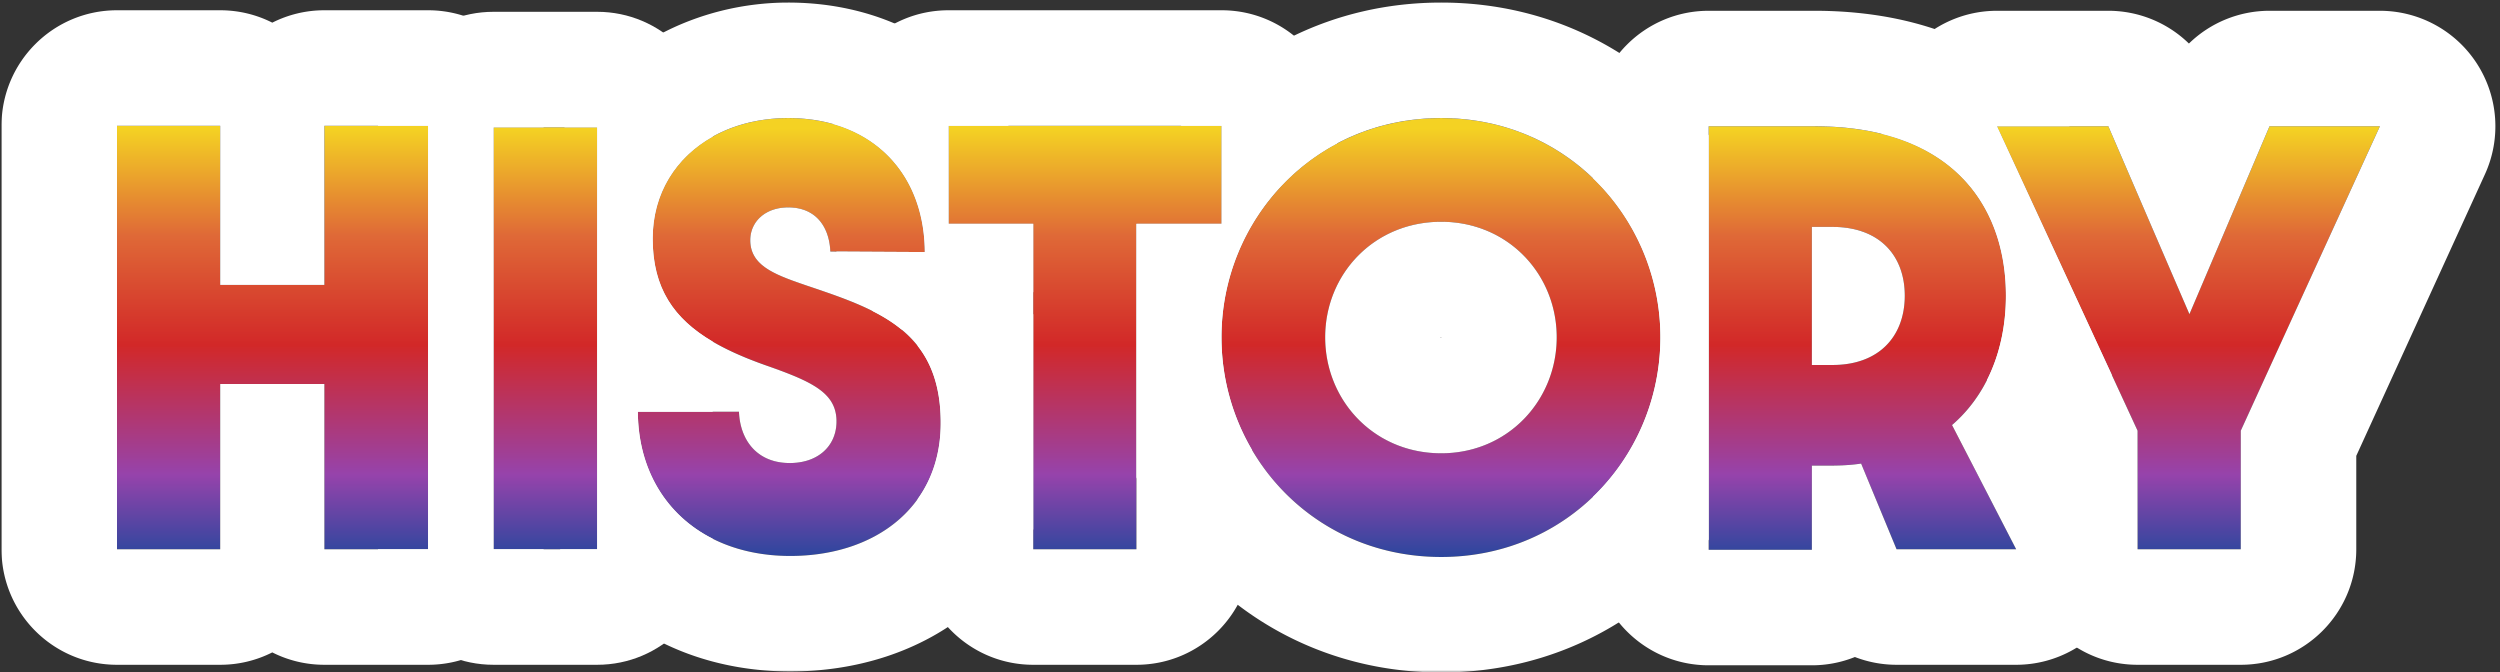
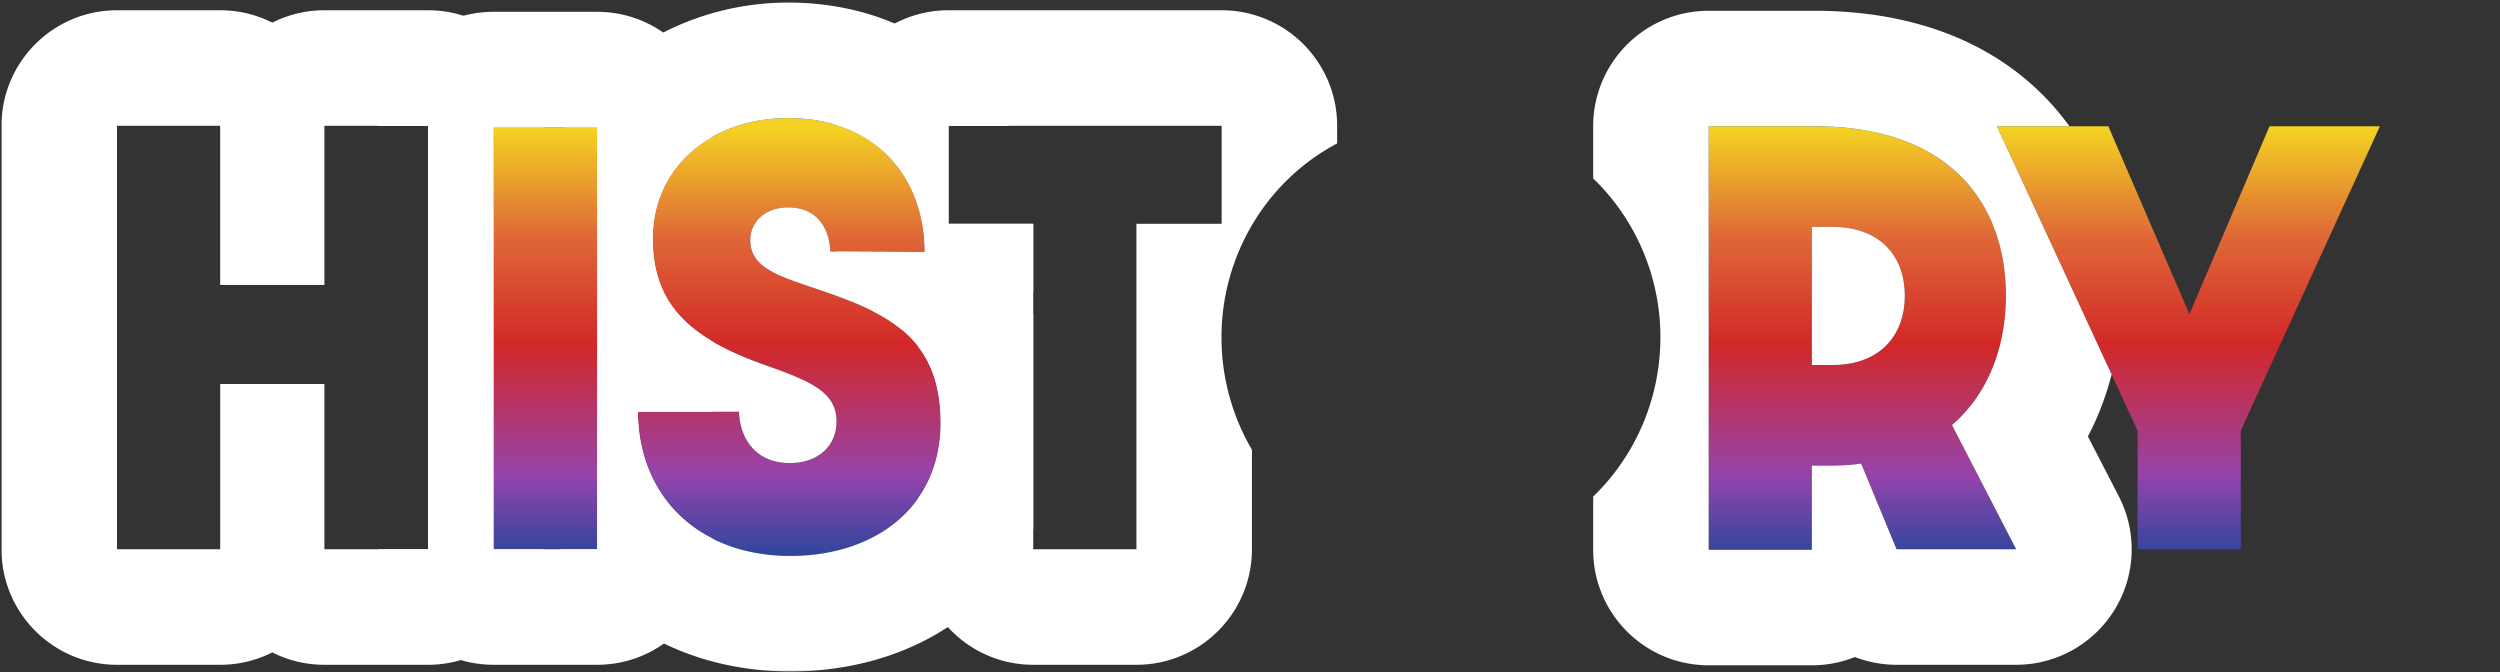
<svg xmlns="http://www.w3.org/2000/svg" width="487" height="131" fill="none">
  <rect width="100%" height="100%" fill="#333333" stroke="none" />
  <g clip-path="url(#a)">
    <mask id="b" style="mask-type:luminance" maskUnits="userSpaceOnUse" x="0" y="0" width="487" height="131">
      <path d="M487 0H0v131h487V0Z" fill="#fff" />
    </mask>
    <g mask="url(#b)">
      <path d="M416.402 107V83.9l-27.4-59.3h21.7l15.8 36.6 15.6-36.6h21.5l-27.1 59.3V107h-20.1Z" fill="url(#c)" />
      <path d="M392.751 107h-23.3l-6.9-16.7c-1.9.3-4 .4-6.2.4h-3.4v16.4h-20.1V24.6h20.6c27.2 0 37.3 15.9 37.3 33 0 9.7-3.3 19-10.5 25.2l12.5 24.2Zm-39.8-35.9h4c9.3 0 14.1-5.8 14.1-13.5 0-7.8-4.9-13.4-14.1-13.4h-4v26.9Z" fill="url(#d)" />
-       <path d="M323.447 65.7c0 22.9-17.9 42.8-42.7 42.8-24.9 0-42.8-19.9-42.8-42.8 0-22.8 17.9-42.7 42.8-42.7 24.8 0 42.7 19.9 42.7 42.7Zm-20.2 0c0-12.3-9.5-22.5-22.5-22.5-13.1 0-22.6 10.2-22.6 22.5s9.5 22.6 22.6 22.6c13 0 22.5-10.3 22.5-22.6Z" fill="url(#e)" />
-       <path d="M201.275 107V43.6h-16.5V24.5h53.2v19.1h-16.6V107h-20.1Z" fill="url(#f)" />
      <path d="M153.952 108.3c-17.7 0-29.6-11.4-29.7-28.1h19.7c.2 5.4 3.4 10 9.9 10 5.6 0 9.1-3.4 9.1-8.1 0-5.5-4.6-7.7-13.4-10.8-14.3-5-22.4-11.3-22.4-24.8 0-14.1 11.5-23.5 26.4-23.5 16 0 26.5 10.4 26.6 26.1l-18.4-.1c-.2-4.8-2.8-8.6-8.2-8.6-4.5 0-7.4 2.8-7.4 6.4 0 5.1 5.1 6.8 11.2 8.9 14 4.7 25.9 8.9 25.9 26.7 0 16.3-12.7 25.9-29.3 25.9Z" fill="url(#g)" />
      <path d="M96.132 107V24.8h20.2V107h-20.2Z" fill="url(#h)" />
-       <path d="M22.793 107V24.5h20.1v31h20.3v-31h20.2V107h-20.2V74.8h-20.3V107h-20.1Z" fill="url(#i)" />
-       <path fill-rule="evenodd" clip-rule="evenodd" d="M416.402 129.5c-12.426 0-22.5-10.073-22.5-22.5V88.847L387.06 74.04c2.504-4.948 3.691-10.622 3.691-16.44 0-3.599-.447-7.144-1.407-10.5-.108-.376-.222-.75-.342-1.12-2.047-6.3-5.976-11.857-12.238-15.725-2.892-1.787-6.282-3.214-10.214-4.187A22.5 22.5 0 0 1 389.002 2.1h21.7a22.496 22.496 0 0 1 15.7 6.382 22.496 22.496 0 0 1 15.7-6.382h21.5a22.501 22.501 0 0 1 20.464 31.852l-25.064 54.846V107c0 12.427-10.074 22.5-22.5 22.5h-20.1Zm20.1-45.6 27.1-59.3h-21.5l-15.6 36.6-15.8-36.6h-21.7l27.4 59.3V107h20.1V83.9Z" fill="#fff" />
      <path fill-rule="evenodd" clip-rule="evenodd" d="M411.968 118.703a22.5 22.5 0 0 1-19.217 10.797h-23.3c-2.83 0-5.574-.53-8.116-1.514a22.44 22.44 0 0 1-8.384 1.614h-20.1c-12.426 0-22.5-10.073-22.5-22.5V96.733c8.207-7.917 13.096-19.065 13.096-31.033 0-11.915-4.889-23.039-13.096-30.943V24.6c0-12.426 10.074-22.5 22.5-22.5h20.6c18.054 0 33.826 5.394 45.006 16.927a50.374 50.374 0 0 1 4.673 5.573h-14.128l22.34 48.349c-1.053 4.107-2.57 8.174-4.621 12.069l6.021 11.656a22.5 22.5 0 0 1-.774 22.029ZM352.951 107.1V90.7h3.4c.201 0 .401 0 .6-.002.75-.007 1.487-.026 2.207-.063 1.183-.06 2.32-.165 3.393-.335l6.9 16.7h23.3l-12.5-24.2a27.605 27.605 0 0 0 2.489-2.433c5.476-6.07 8.011-14.264 8.011-22.767 0-16.346-9.229-31.595-33.8-32.908a63.985 63.985 0 0 0-3.5-.092h-20.6v82.5h20.1Zm0-36h4c.889 0 1.737-.053 2.544-.155.64-.082 1.255-.195 1.843-.337 2.031-.492 3.75-1.336 5.15-2.463.226-.182.444-.372.654-.568 2.592-2.43 3.909-5.943 3.909-9.977 0-7.8-4.9-13.4-14.1-13.4h-4v26.9Z" fill="#fff" />
-       <path fill-rule="evenodd" clip-rule="evenodd" d="M332.851 105.111C321.273 120.612 302.818 131 280.747 131c-27.481 0-49.36-16.032-59.372-38.004V43.6h16.6V24.5h-7.973c11.661-14.451 29.543-24 50.745-24 22.058 0 40.521 10.383 52.104 25.868v78.743Zm-52.204-39.409c0 .037.002.069.004.096l.092.002a.98.98 0 0 0 .004-.1c-.036 0-.07 0-.1.002Zm.1 42.798c24.8 0 42.7-19.9 42.7-42.8 0-22.8-17.9-42.7-42.7-42.7-24.9 0-42.8 19.9-42.8 42.7 0 22.9 17.9 42.8 42.8 42.8Zm0-65.3c13 0 22.5 10.2 22.5 22.5s-9.5 22.6-22.5 22.6c-13.1 0-22.6-10.3-22.6-22.6s9.5-22.5 22.6-22.5Z" fill="#fff" />
      <path fill-rule="evenodd" clip-rule="evenodd" d="M201.275 129.5c-12.426 0-22.5-10.074-22.5-22.5v-9.807c2.85-3.984 4.477-8.96 4.477-14.793 0-6.654-1.663-11.407-4.477-14.997v-2.112a22.293 22.293 0 0 1-3.247-1.173c-1.618-1.32-3.441-2.448-5.42-3.455a22.498 22.498 0 0 1-7.179-11.657l17.223.094a32.347 32.347 0 0 0-.492-5.5c-1.679-9.381-7.558-16.225-16.264-19.1-.368-.122-.74-.236-1.118-.343C162.461 11.889 172.463 2 184.775 2h53.2c12.427 0 22.5 10.074 22.5 22.5v3.438c-6.896 3.652-12.534 9.116-16.444 15.662l-.156.263a43.059 43.059 0 0 0-5.926 22.237 43.265 43.265 0 0 0 5.926 21.51V107c0 12.426-10.073 22.5-22.5 22.5h-20.1Zm20.1-85.9h16.6V24.5h-53.2v19.1h16.5V107h20.1V43.6Z" fill="#fff" />
      <path fill-rule="evenodd" clip-rule="evenodd" d="M116.332 24.8h-6.379C118.501 9.066 136.139.5 153.552.5c12.965 0 25.571 4.306 35.042 13.623a45.435 45.435 0 0 1 7.885 10.377h-11.704v19.1h16.5v13.25a22.613 22.613 0 0 1-1.031 2.377c.361.662.705 1.335 1.031 2.02v41.856c-2.78 5.944-6.803 11.215-11.924 15.543-10.109 8.545-22.929 12.154-35.399 12.154-13.732 0-26.962-4.494-36.943-13.971a47.769 47.769 0 0 1-7.934-9.829h7.257V24.8Zm13.384 32.9c2.726 5 7.567 8.511 14.236 11.423.865.378 1.761.746 2.687 1.105.94.365 1.911.722 2.913 1.072.751.265 1.472.523 2.162.777l.124.046c.704.26 1.375.516 2.014.771 4.726 1.889 7.658 3.713 8.686 6.618.275.778.414 1.633.414 2.588 0 .1-.002.2-.005.3-.145 4.516-3.573 7.76-8.995 7.8h-.1c-4.609 0-7.559-2.313-8.957-5.583l-.019-.045a11.669 11.669 0 0 1-.723-2.472 13.745 13.745 0 0 1-.201-1.9h-19.7a33.175 33.175 0 0 0 .246 3.894c.972 7.899 4.767 14.354 10.639 18.606 4.925 3.566 11.31 5.582 18.715 5.6h.1c16.6 0 29.3-9.6 29.3-25.9l-.001-.3c-.032-4.217-.741-7.662-1.992-10.527a19.29 19.29 0 0 0-1.217-2.343c-3.377-5.537-9.138-8.596-15.906-11.155-.796-.3-1.607-.595-2.429-.885a294.526 294.526 0 0 0-4.355-1.49l-.196-.067c-.632-.218-1.253-.432-1.858-.646l-.038-.013a66.558 66.558 0 0 1-1.708-.628c-3.119-1.2-5.623-2.54-6.751-4.723-.42-.812-.649-1.741-.649-2.823 0-.1.002-.2.006-.3.157-3.454 3.019-6.1 7.394-6.1 3.793 0 6.205 1.875 7.373 4.655l.05.12c.207.514.373 1.058.498 1.625.155.7.247 1.438.279 2.2l18.4.1c-.002-.29-.008-.58-.017-.866-.094-3.016-.578-5.828-1.416-8.398-1.898-5.819-5.611-10.398-10.72-13.302-4.02-2.285-8.903-3.534-14.447-3.534-14.9 0-26.4 9.4-26.4 23.5l.001.3c.039 4.308.914 7.876 2.563 10.9Z" fill="#fff" />
      <path fill-rule="evenodd" clip-rule="evenodd" d="M96.132 129.5c-12.426 0-22.5-10.074-22.5-22.5h9.76V24.5h-9.758c.16-12.288 10.172-22.2 22.498-22.2h20.2c12.427 0 22.5 10.074 22.5 22.5v1.815c-7.11 3.976-11.68 10.997-11.68 19.885 0 9.632 4.123 15.6 11.68 20.044V80.2h-14.58c.068 11.312 5.549 20.192 14.58 24.745V107c0 12.426-10.073 22.5-22.5 22.5h-20.2Zm0-104.7V107h20.2V24.8h-20.2Z" fill="#fff" />
      <path fill-rule="evenodd" clip-rule="evenodd" d="M22.793 129.5c-12.427 0-22.5-10.074-22.5-22.5V24.5C.292 12.074 10.365 2 22.792 2h20.1c3.651 0 7.1.87 10.15 2.414A22.405 22.405 0 0 1 63.192 2h20.2c12.426 0 22.499 10.074 22.499 22.5v.3h-9.76V107h9.76c0 12.426-10.073 22.5-22.5 22.5h-20.2c-3.651 0-7.1-.87-10.15-2.414a22.406 22.406 0 0 1-10.15 2.414h-20.1Zm40.4-105v31h-20.3v-31h-20.1V107h20.1V74.8h20.3V107h20.2V24.5h-20.2Z" fill="#fff" />
    </g>
  </g>
  <defs>
    <linearGradient id="c" x1="239" y1="25" x2="239" y2="115" gradientUnits="userSpaceOnUse">
      <stop stop-color="#F4D223" />
      <stop offset=".232" stop-color="#DF6937" />
      <stop offset=".469" stop-color="#D22828" />
      <stop offset=".75" stop-color="#9643AB" />
      <stop offset="1" stop-color="#004898" />
    </linearGradient>
    <linearGradient id="d" x1="239" y1="25" x2="239" y2="115" gradientUnits="userSpaceOnUse">
      <stop stop-color="#F4D223" />
      <stop offset=".232" stop-color="#DF6937" />
      <stop offset=".469" stop-color="#D22828" />
      <stop offset=".75" stop-color="#9643AB" />
      <stop offset="1" stop-color="#004898" />
    </linearGradient>
    <linearGradient id="e" x1="239" y1="25" x2="239" y2="115" gradientUnits="userSpaceOnUse">
      <stop stop-color="#F4D223" />
      <stop offset=".232" stop-color="#DF6937" />
      <stop offset=".469" stop-color="#D22828" />
      <stop offset=".75" stop-color="#9643AB" />
      <stop offset="1" stop-color="#004898" />
    </linearGradient>
    <linearGradient id="f" x1="239" y1="25" x2="239" y2="115" gradientUnits="userSpaceOnUse">
      <stop stop-color="#F4D223" />
      <stop offset=".232" stop-color="#DF6937" />
      <stop offset=".469" stop-color="#D22828" />
      <stop offset=".75" stop-color="#9643AB" />
      <stop offset="1" stop-color="#004898" />
    </linearGradient>
    <linearGradient id="g" x1="239" y1="25" x2="239" y2="115" gradientUnits="userSpaceOnUse">
      <stop stop-color="#F4D223" />
      <stop offset=".232" stop-color="#DF6937" />
      <stop offset=".469" stop-color="#D22828" />
      <stop offset=".75" stop-color="#9643AB" />
      <stop offset="1" stop-color="#004898" />
    </linearGradient>
    <linearGradient id="h" x1="239" y1="25" x2="239" y2="115" gradientUnits="userSpaceOnUse">
      <stop stop-color="#F4D223" />
      <stop offset=".232" stop-color="#DF6937" />
      <stop offset=".469" stop-color="#D22828" />
      <stop offset=".75" stop-color="#9643AB" />
      <stop offset="1" stop-color="#004898" />
    </linearGradient>
    <linearGradient id="i" x1="239" y1="25" x2="239" y2="115" gradientUnits="userSpaceOnUse">
      <stop stop-color="#F4D223" />
      <stop offset=".232" stop-color="#DF6937" />
      <stop offset=".469" stop-color="#D22828" />
      <stop offset=".75" stop-color="#9643AB" />
      <stop offset="1" stop-color="#004898" />
    </linearGradient>
    <clipPath id="a">
      <path fill="#fff" d="M0 0h487v131H0z" />
    </clipPath>
  </defs>
</svg>